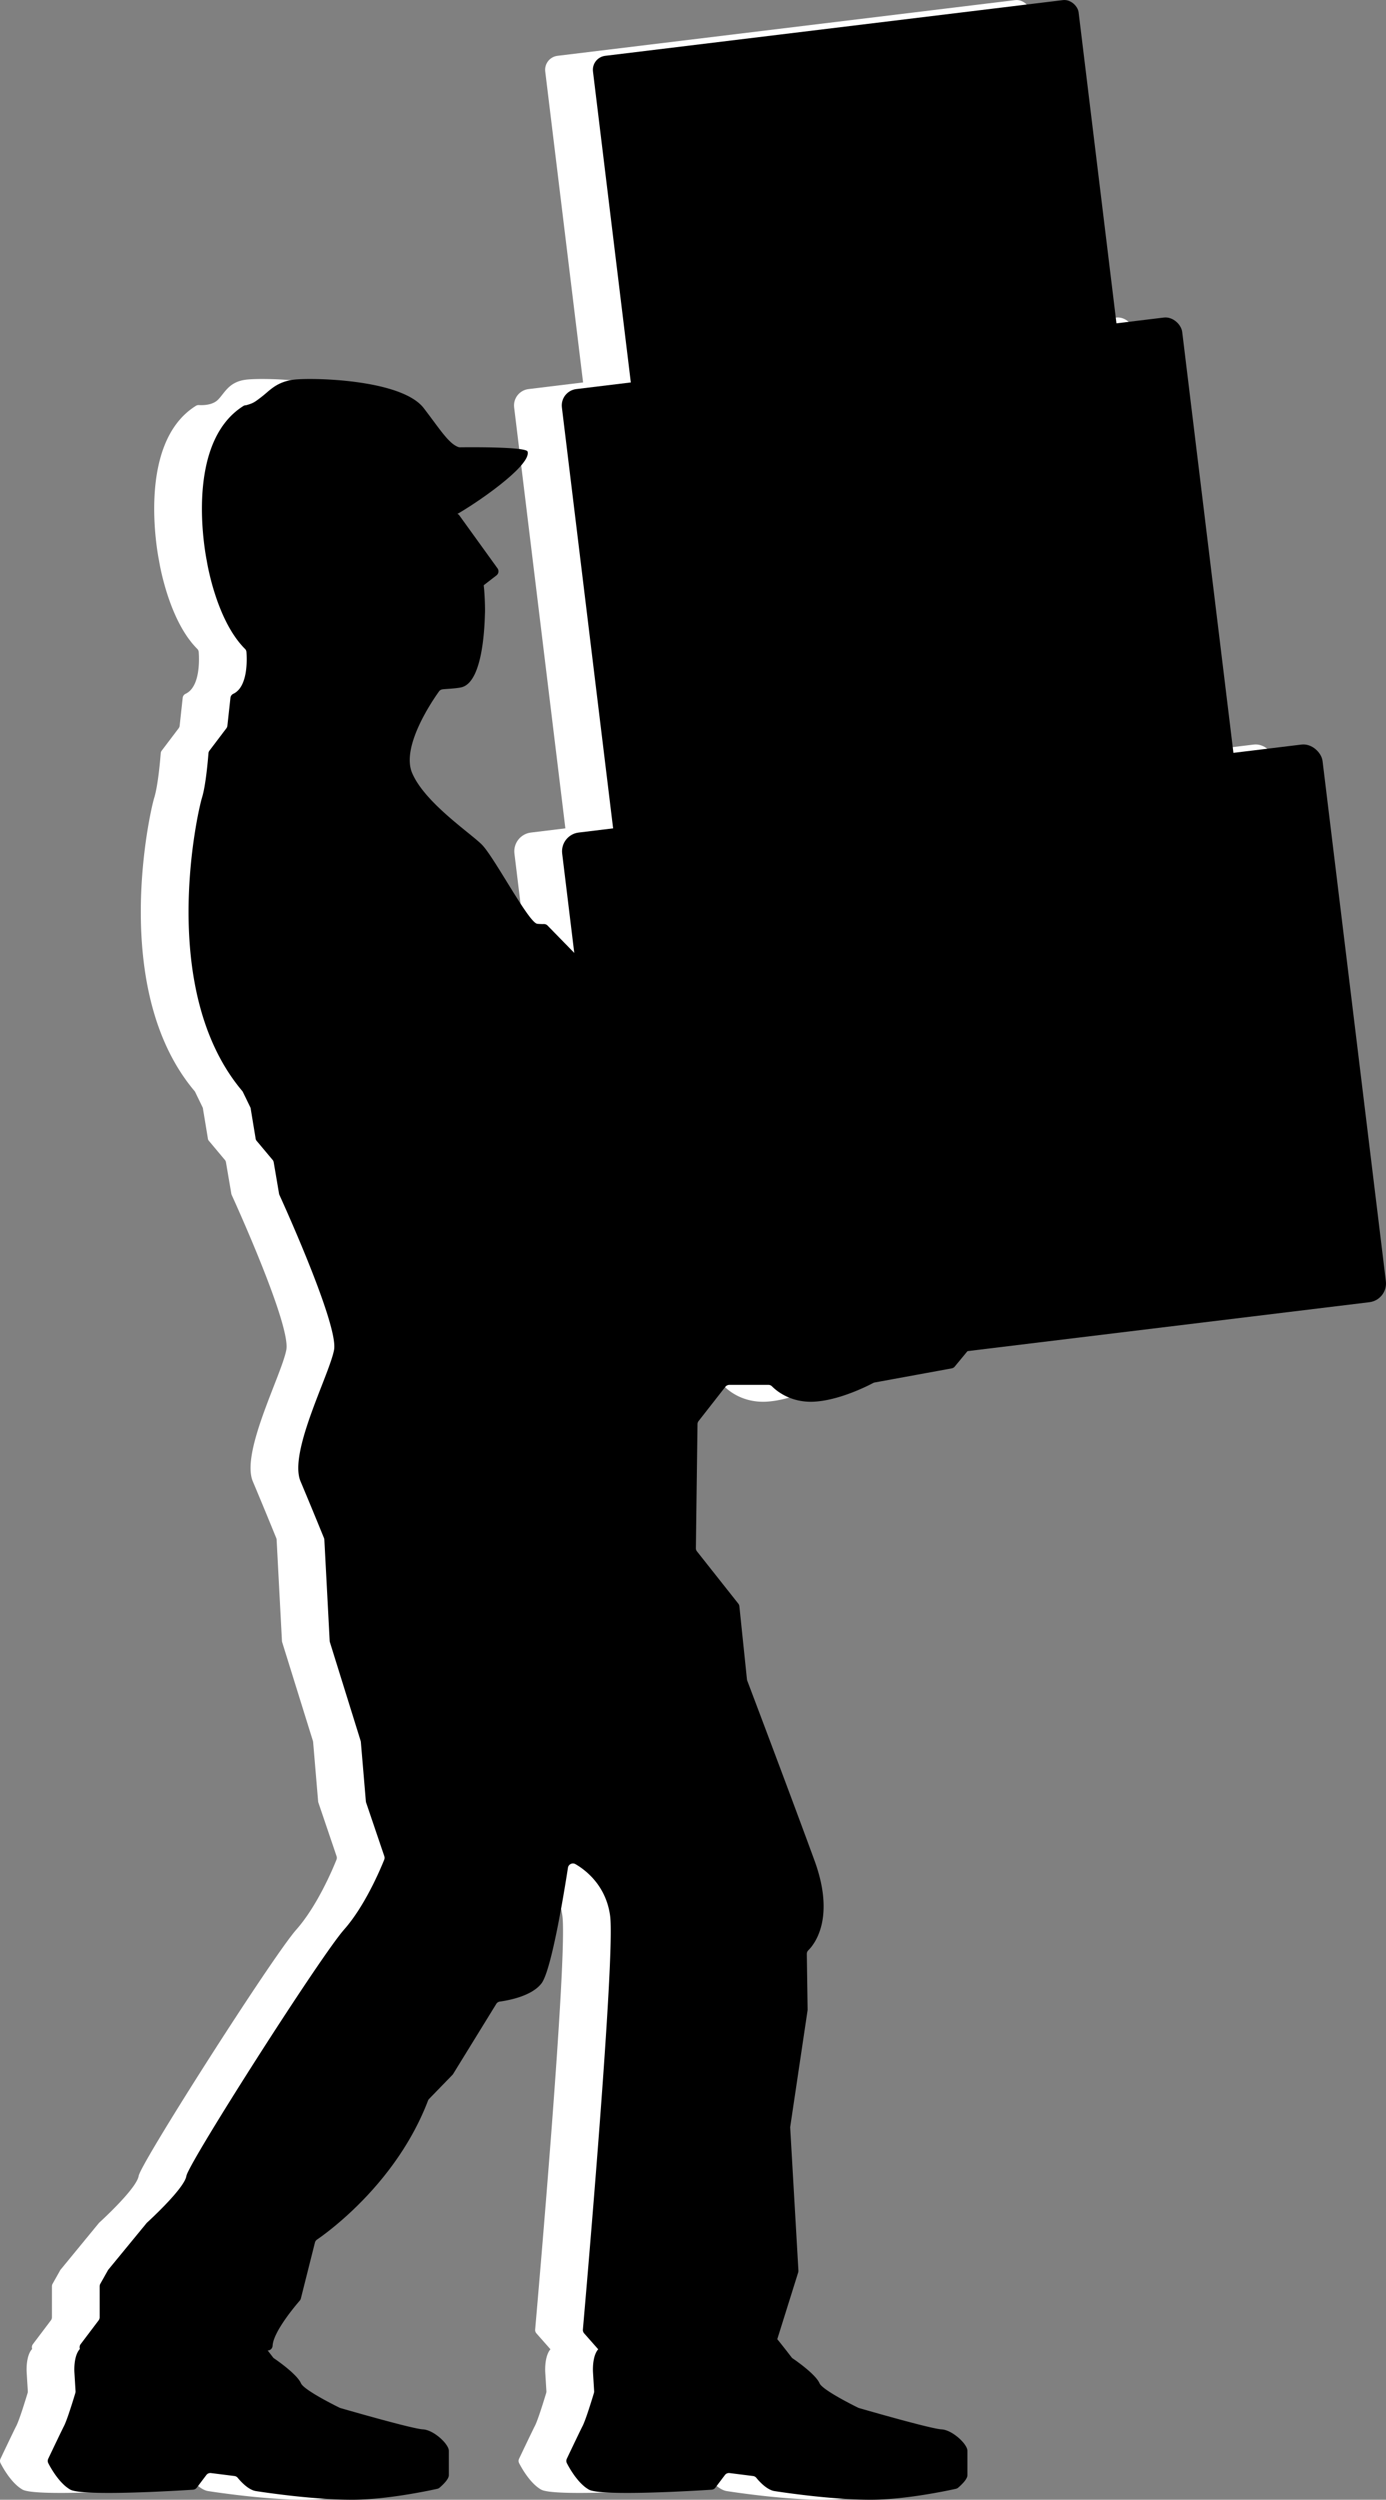
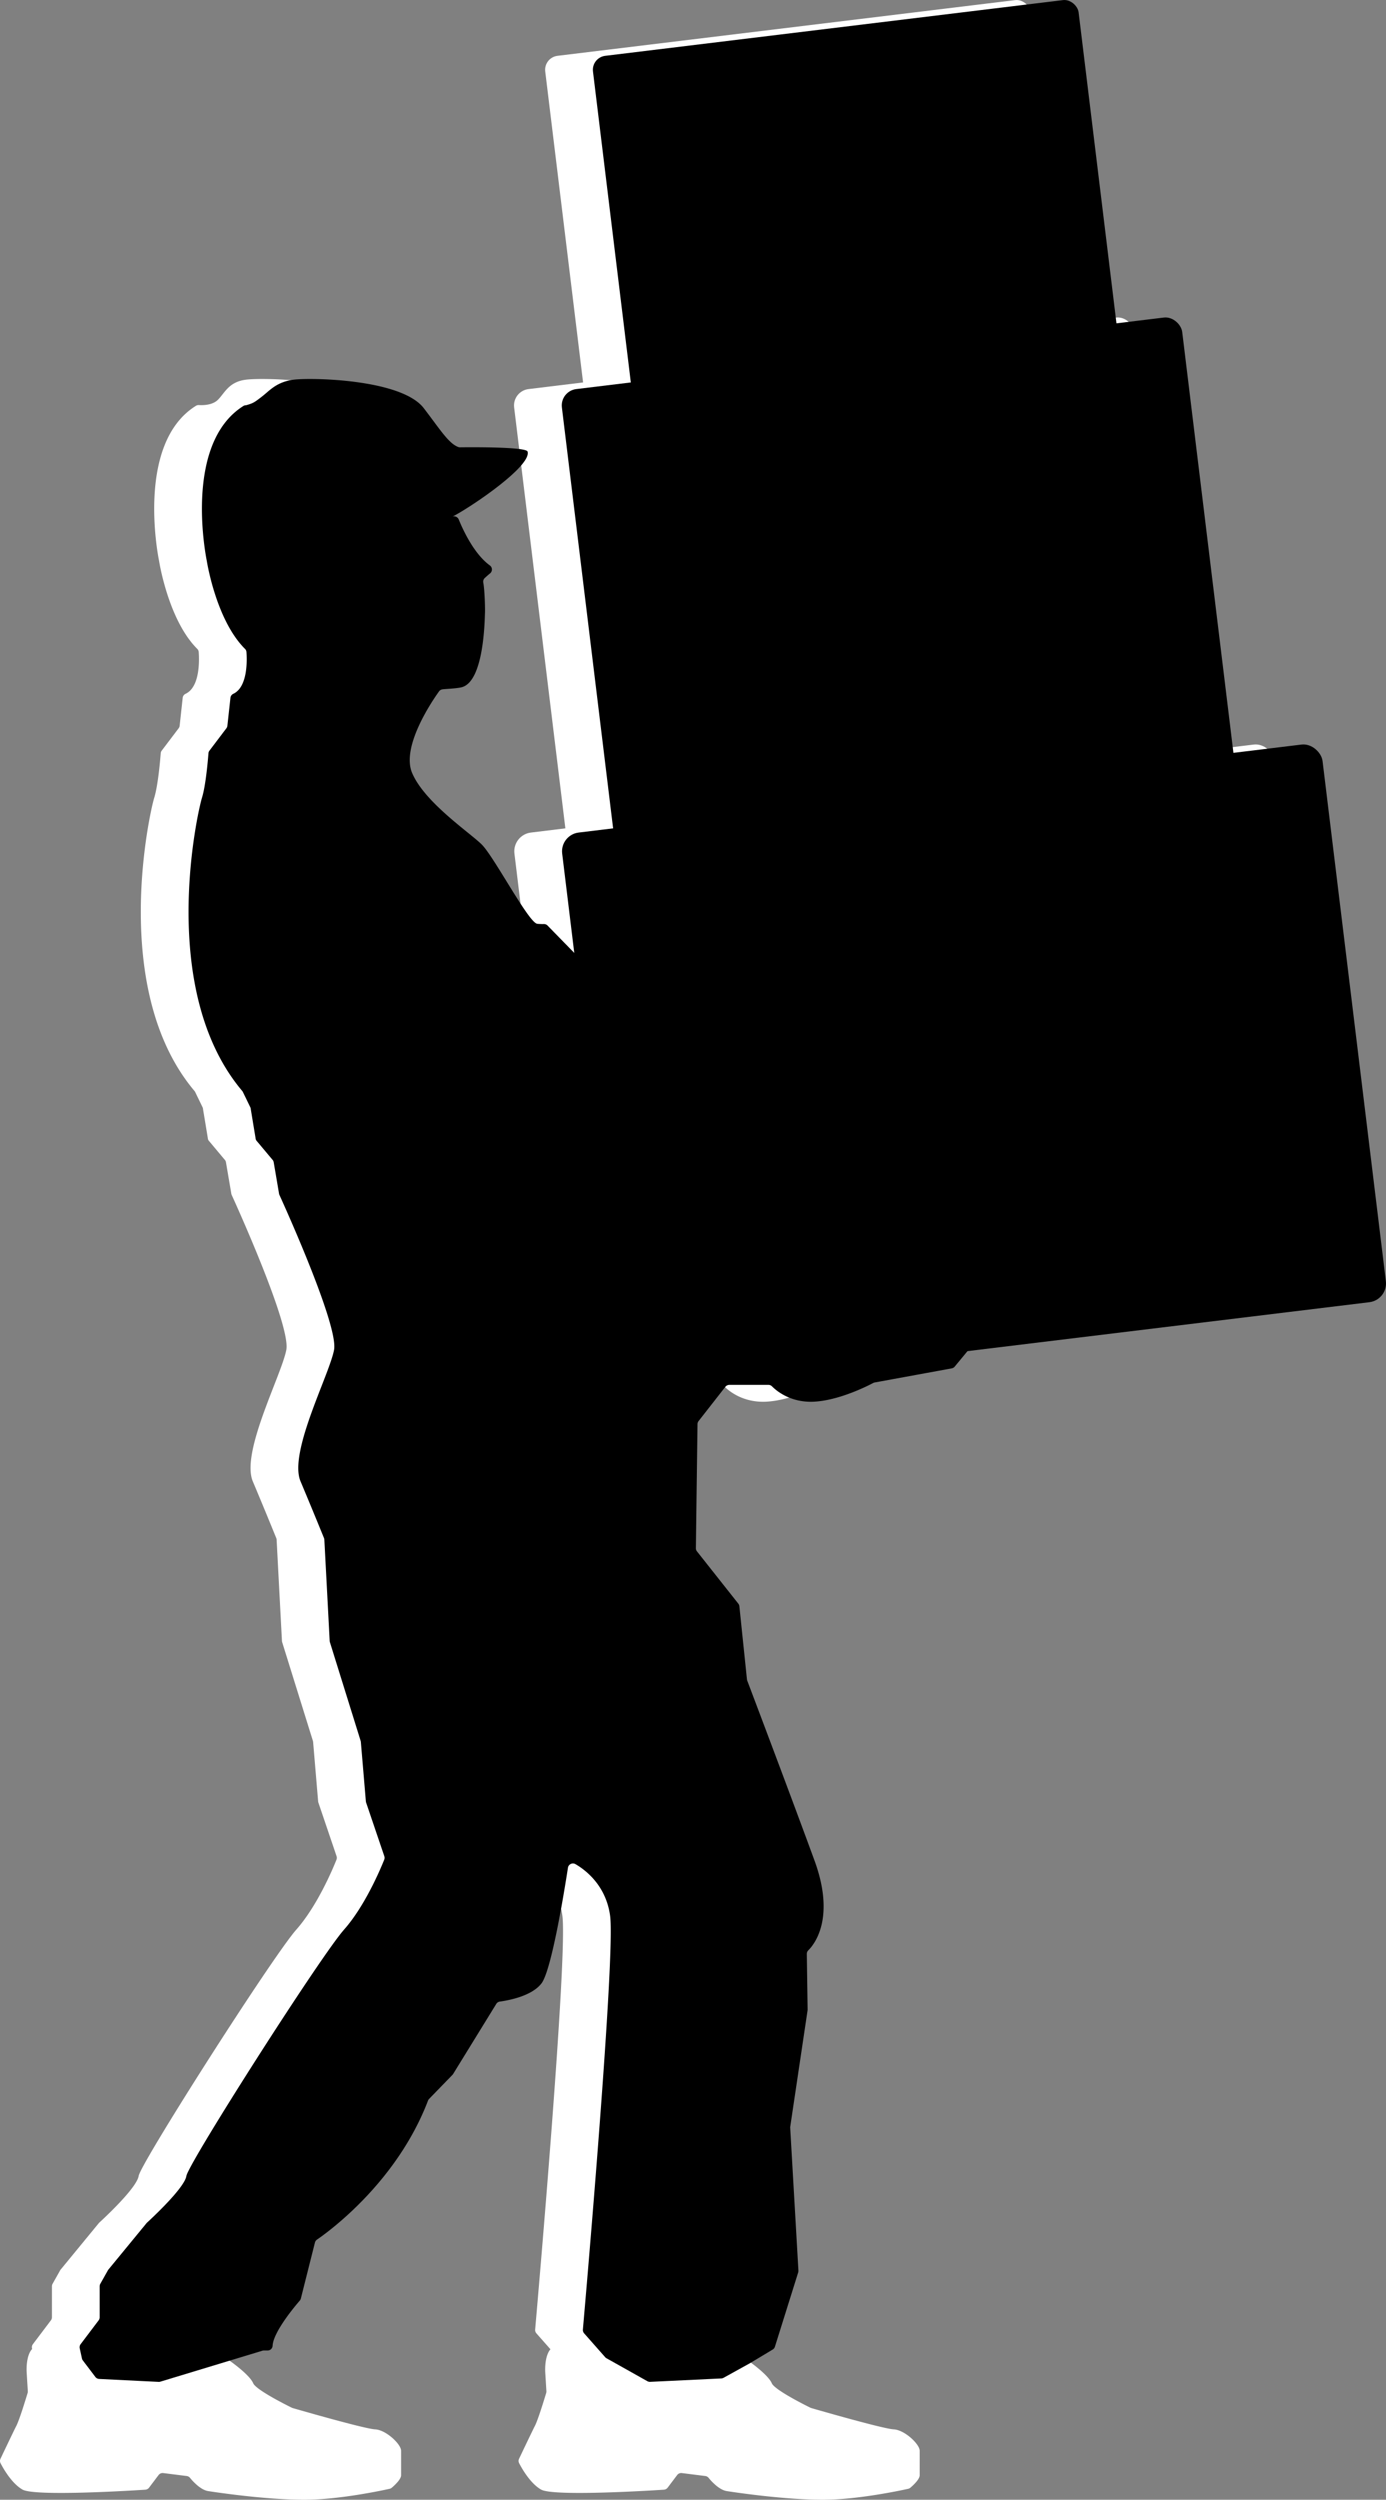
<svg xmlns="http://www.w3.org/2000/svg" width="191.55" height="345.444" viewBox="0 0 191.55 345.444">
  <rect x="0" y="0" width="191.55" height="345.444" fill="#808080" stroke="none" />
  <g data-name="レイヤー_1">
    <g fill="#fff">
      <path d="M56.732 61.775a.692.692 0 00.256.041c1.124-.014 9.12-.088 9.326.585.622 2.045-8.298 8.003-10.585 9.096a.699.699 0 011.072.29c.63 1.546 2.147 4.788 4.302 6.353.368.267.38.808.03 1.097-.234.193-.491.414-.727.634a.699.699 0 00-.212.648c.187.945.266 3.571.233 4.209-.042.793-.099 9.367-3.177 10.232-.697.197-2.386.242-2.733.308a.695.695 0 00-.439.277c-.86 1.195-5.263 7.593-3.725 11.257 1.702 4.053 7.895 8.205 9.61 9.883s6.51 10.88 7.703 10.979c.427.035.693.04.859.032a.711.711 0 01.55.207l41.693 42.69a.7.7 0 00.092.08l17.897 12.881a.7.7 0 01.13 1.016l-3.541 4.285a.7.7 0 01-.414.243l-10.65 1.95a.673.673 0 00-.2.069c-.652.347-4.728 2.445-8.282 2.587-3.193.128-5.124-1.533-5.705-2.122a.69.69 0 00-.494-.204h-5.4a.7.7 0 00-.552.27l-3.7 4.73a.7.7 0 00-.148.423l-.225 17.144a.7.7 0 00.15.444l5.713 7.222a.7.7 0 01.147.362l1.048 10.101a.69.69 0 00.04.173c.466 1.231 6.074 16.053 9.295 24.865 2.914 7.97-.022 11.587-.86 12.41a.688.688 0 00-.203.504l.112 7.681a.7.7 0 01-.007.113l-2.394 16.075a.7.7 0 00-.007.144l1.137 19.737a.7.7 0 01-.031.25l-3.216 10.27a.7.7 0 01-.308.392l-3.143 1.887-3.645 2.018a.7.7 0 01-.306.087l-9.85.473a.7.7 0 01-.377-.09l-5.651-3.174a.7.7 0 01-.182-.147l-2.906-3.295a.694.694 0 01-.172-.522c.368-4.201 4.513-51.75 3.761-57.191-.574-4.152-3.332-6.277-4.783-7.123a.698.698 0 00-1.042.498c-.51 3.294-2.27 14.127-3.644 15.958-1.358 1.812-4.708 2.391-5.763 2.532a.695.695 0 00-.501.326l-5.967 9.69a.7.7 0 01-.094.121l-3.223 3.317a.683.683 0 00-.148.232c-4.322 11.32-13.79 18.148-15.344 19.21a.703.703 0 00-.284.41l-1.948 7.734a.689.689 0 01-.148.286c-.613.707-3.663 4.315-3.754 6.242a.692.692 0 01-.696.653h-.517a.7.7 0 00-.204.03l-14.096 4.277a.7.7 0 01-.238.03l-8.224-.408a.7.7 0 01-.524-.276l-1.727-2.278a.7.7 0 01-.126-.275l-.305-1.403a.7.7 0 01.126-.571l2.489-3.295a.7.7 0 00.141-.423v-4.282a.7.7 0 01.09-.343l1.05-1.867a.7.7 0 01.069-.101l5.277-6.424a.662.662 0 01.067-.07c.452-.414 5.164-4.753 5.43-6.434.28-1.766 18.489-30.311 21.798-34.056 2.922-3.307 5.082-8.493 5.546-9.66a.692.692 0 00.011-.48l-2.513-7.408a.7.7 0 01-.035-.166l-.692-8.207a.7.7 0 00-.03-.149l-4.249-13.648a.7.7 0 01-.03-.171l-.736-13.988a.682.682 0 00-.05-.224 724.022 724.022 0 00-3.241-7.837c-1.685-4 3.96-14.657 4.63-18.166.642-3.372-6.953-20.111-7.547-21.413a.68.68 0 01-.052-.17l-.741-4.349a.7.7 0 00-.2-.382l-2.103-2.51a.7.7 0 01-.209-.476l-.654-3.955a.7.7 0 00-.07-.281l-1.021-2.105a.656.656 0 00-.089-.136c-11.758-13.951-6.178-38.567-5.57-40.516.532-1.703.831-5.274.9-6.158a.69.69 0 01.139-.366l2.338-3.088a.7.7 0 00.138-.347l.422-3.865a.695.695 0 01.398-.553c2.03-.947 1.892-4.739 1.815-5.773a.686.686 0 00-.204-.437c-4.02-4.01-5.273-12.145-5.273-12.145s-3.41-16.144 5.09-21.44a.709.709 0 01.419-.103c.523.032 1.863.03 2.625-.734.962-.965 1.485-2.457 3.838-2.771 2.353-.314 14.907-.112 18.01 3.93 2.232 2.906 3.416 4.862 4.764 5.37z" />
      <path d="M22.787 324.033a.683.683 0 00.5-.76c-.16-1.247.277-3.288 2.72-3.278.701.003 4.56 5.033 5.116 5.763a.65.65 0 00.156.149c.523.357 3.186 2.22 3.716 3.443.405.934 4.795 3.113 5.336 3.378.037.018.07.031.11.043.795.23 9.959 2.877 11.398 2.945 1.505.07 3.595 2.044 3.595 2.96v3.384c0 .571-.932 1.42-1.287 1.721a.687.687 0 01-.299.15c-1.057.235-7.01 1.513-11.79 1.513-5.267 0-11.955-.987-13.293-1.198-1.055-.167-2.11-1.343-2.509-1.832a.692.692 0 00-.452-.249l-3.241-.407a.7.7 0 00-.647.273l-1.318 1.747a.698.698 0 01-.513.277c-2.22.144-15.303.946-16.986-.02-1.47-.846-2.618-2.86-3.021-3.637a.692.692 0 01-.01-.618c.445-.935 1.78-3.74 2.195-4.558.449-.882 1.365-3.906 1.554-4.537a.678.678 0 00.027-.24l-.16-2.625s-.25-3.595 1.756-3.666 3.93 1.692 5.518 2.961 6.855-.212 8.444-1.057c1.276-.68 2.39-1.769 3.385-2.025zm71.671 0a.683.683 0 00.5-.76c-.16-1.247.277-3.288 2.719-3.278.702.003 4.56 5.033 5.116 5.763.046.06.095.106.156.149.524.357 3.187 2.22 3.717 3.443.404.934 4.795 3.113 5.336 3.378.036.018.07.031.11.043.794.23 9.958 2.877 11.398 2.945 1.504.07 3.595 2.044 3.595 2.96v3.384c0 .571-.933 1.42-1.287 1.721a.687.687 0 01-.299.15c-1.057.235-7.01 1.513-11.79 1.513-5.268 0-11.956-.987-13.293-1.198-1.055-.167-2.11-1.343-2.51-1.832a.692.692 0 00-.452-.249l-3.24-.407a.7.7 0 00-.647.273l-1.318 1.747a.698.698 0 01-.513.277c-2.22.144-15.304.946-16.986-.02-1.47-.846-2.619-2.86-3.022-3.637a.692.692 0 01-.01-.618c.445-.935 1.78-3.74 2.196-4.558.448-.882 1.365-3.906 1.554-4.537a.678.678 0 00.027-.24l-.16-2.625s-.25-3.595 1.756-3.666c2.006-.07 3.93 1.692 5.518 2.961 1.588 1.269 6.855-.212 8.443-1.057 1.276-.68 2.39-1.769 3.386-2.025z" />
      <rect x="75.084" y="108.688" width="105.862" height="77.63" rx="2.611" ry="2.611" transform="rotate(-6.94 128.015 147.503)" />
      <rect x="74.359" y="48.59" width="86.362" height="64.451" rx="2.277" ry="2.277" transform="rotate(-6.94 117.54 80.815)" />
      <rect x="77.932" y="3.679" width="67.612" height="50.663" rx="1.943" ry="1.943" transform="rotate(-6.94 111.738 29.01)" />
      <path d="M56.893 71.236l5.268 7.308a.7.7 0 01-.14.964l-2.343 1.813a.7.7 0 01-.997-.143l-4.744-6.545a.7.7 0 01-.005-.816l1.82-2.575a.7.7 0 011.141-.006z" />
    </g>
    <path d="M63.33 61.775a.692.692 0 00.256.041c1.124-.014 9.12-.088 9.325.585.622 2.045-8.297 8.003-10.584 9.096a.699.699 0 011.072.29c.63 1.546 2.146 4.788 4.302 6.353.367.267.38.808.03 1.097-.235.193-.492.414-.728.634a.699.699 0 00-.211.648c.186.945.266 3.571.232 4.209-.041.793-.098 9.367-3.176 10.232-.698.197-2.386.242-2.733.308a.695.695 0 00-.44.277c-.86 1.195-5.263 7.593-3.724 11.257 1.701 4.053 7.895 8.205 9.609 9.883s6.511 10.88 7.704 10.979c.426.035.692.04.859.032a.708.708 0 01.549.207l41.693 42.69a.7.7 0 00.092.08l17.897 12.881a.7.7 0 01.13 1.016l-3.54 4.285a.7.7 0 01-.415.243l-10.65 1.95a.673.673 0 00-.198.069c-.654.347-4.73 2.445-8.284 2.587-3.192.128-5.123-1.533-5.705-2.122a.69.69 0 00-.493-.204h-5.4a.7.7 0 00-.552.27l-3.7 4.73a.7.7 0 00-.149.423l-.225 17.144a.7.7 0 00.151.444l5.713 7.222a.7.7 0 01.147.362l1.047 10.101a.79.79 0 00.04.173c.467 1.231 6.074 16.053 9.296 24.865 2.914 7.97-.023 11.587-.86 12.41a.688.688 0 00-.203.504l.112 7.681a.7.7 0 01-.008.113l-2.394 16.075a.7.7 0 00-.006.144l1.136 19.737a.7.7 0 01-.03.25l-3.217 10.27a.7.7 0 01-.308.392l-3.142 1.887-3.646 2.018a.7.7 0 01-.305.087l-9.85.473a.7.7 0 01-.378-.09l-5.65-3.174a.7.7 0 01-.183-.147l-2.905-3.295a.694.694 0 01-.173-.522c.369-4.201 4.514-51.75 3.762-57.191-.574-4.152-3.332-6.277-4.784-7.123a.698.698 0 00-1.042.498c-.51 3.294-2.27 14.127-3.643 15.958-1.359 1.812-4.708 2.391-5.763 2.532a.695.695 0 00-.502.326l-5.966 9.69a.7.7 0 01-.095.121l-3.223 3.317a.683.683 0 00-.147.232c-4.322 11.32-13.791 18.148-15.345 19.21a.703.703 0 00-.284.41l-1.947 7.734a.689.689 0 01-.148.286c-.614.707-3.663 4.315-3.755 6.242a.692.692 0 01-.696.653h-.517a.7.7 0 00-.203.03l-14.096 4.277a.7.7 0 01-.238.03l-8.224-.408a.7.7 0 01-.524-.276l-1.727-2.278a.7.7 0 01-.126-.275l-.305-1.403a.7.7 0 01.125-.571l2.49-3.295a.7.7 0 00.14-.423v-4.282a.7.7 0 01.09-.343l1.05-1.867a.7.7 0 01.07-.101l5.277-6.424a.662.662 0 01.067-.07c.452-.414 5.163-4.753 5.43-6.434.28-1.766 18.488-30.311 21.797-34.056 2.923-3.307 5.082-8.493 5.547-9.66a.692.692 0 00.011-.48l-2.513-7.408a.7.7 0 01-.035-.166l-.693-8.207a.7.7 0 00-.029-.149l-4.25-13.648a.7.7 0 01-.03-.171l-.736-13.988a.682.682 0 00-.05-.224 724.022 724.022 0 00-3.24-7.837c-1.685-4 3.96-14.657 4.63-18.166.642-3.372-6.954-20.111-7.547-21.413a.68.68 0 01-.053-.17l-.74-4.349a.7.7 0 00-.2-.382l-2.103-2.51a.7.7 0 01-.21-.476l-.653-3.955a.7.7 0 00-.07-.281l-1.022-2.105a.656.656 0 00-.088-.136c-11.759-13.951-6.178-38.567-5.57-40.516.531-1.703.83-5.274.899-6.158a.69.69 0 01.14-.366l2.338-3.088a.7.7 0 00.138-.347l.422-3.865a.695.695 0 01.398-.553c2.03-.947 1.892-4.739 1.814-5.773a.686.686 0 00-.204-.437c-4.02-4.01-5.273-12.145-5.273-12.145s-3.41-16.144 5.09-21.44c.125-.078.278-.062.42-.103.932-.273 1.092-.392 2.116-1.183 1.078-.833 1.993-2.008 4.346-2.322 2.354-.314 14.908-.112 18.01 3.93 2.232 2.906 3.417 4.862 4.765 5.37z" />
-     <path d="M29.385 324.033a.683.683 0 00.5-.76c-.16-1.247.277-3.288 2.719-3.278.702.003 4.56 5.033 5.116 5.763.046.06.095.106.156.149.524.357 3.187 2.22 3.717 3.443.405.934 4.795 3.113 5.336 3.378.036.018.07.031.11.043.795.23 9.958 2.877 11.398 2.945 1.505.07 3.595 2.044 3.595 2.96v3.384c0 .571-.933 1.42-1.287 1.721a.687.687 0 01-.299.15c-1.057.235-7.01 1.513-11.79 1.513-5.268 0-11.956-.987-13.293-1.198-1.055-.167-2.11-1.343-2.509-1.832a.692.692 0 00-.453-.249l-3.24-.407a.7.7 0 00-.647.273l-1.318 1.747a.698.698 0 01-.513.277c-2.22.144-15.304.946-16.986-.02-1.47-.846-2.619-2.86-3.021-3.637a.692.692 0 01-.01-.618c.444-.935 1.78-3.74 2.195-4.558.449-.882 1.365-3.906 1.554-4.537a.678.678 0 00.027-.24l-.16-2.625s-.25-3.595 1.756-3.666 3.93 1.692 5.518 2.961c1.588 1.269 6.855-.212 8.443-1.057 1.276-.68 2.39-1.769 3.386-2.025zm71.67 0a.683.683 0 00.5-.76c-.16-1.247.277-3.288 2.72-3.278.702.003 4.56 5.033 5.116 5.763a.65.65 0 00.156.149c.523.357 3.187 2.22 3.716 3.443.405.934 4.796 3.113 5.336 3.378a.737.737 0 00.11.043c.795.23 9.959 2.877 11.398 2.945 1.505.07 3.595 2.044 3.595 2.96v3.384c0 .571-.932 1.42-1.286 1.721a.687.687 0 01-.3.15c-1.057.235-7.009 1.513-11.79 1.513-5.267 0-11.955-.987-13.293-1.198-1.055-.167-2.11-1.343-2.508-1.832a.692.692 0 00-.453-.249l-3.24-.407a.7.7 0 00-.648.273l-1.318 1.747a.698.698 0 01-.513.277c-2.22.144-15.303.946-16.985-.02-1.47-.846-2.62-2.86-3.022-3.637a.692.692 0 01-.01-.618c.445-.935 1.78-3.74 2.196-4.558.448-.882 1.364-3.906 1.553-4.537a.678.678 0 00.028-.24l-.16-2.625s-.251-3.595 1.755-3.666c2.007-.07 3.93 1.692 5.518 2.961s6.855-.212 8.444-1.057c1.276-.68 2.39-1.769 3.385-2.025z" />
    <rect x="81.682" y="108.688" width="105.862" height="77.63" rx="2.611" ry="2.611" transform="rotate(-6.94 134.613 147.503)" />
    <rect x="80.957" y="48.59" width="86.362" height="64.451" rx="2.277" ry="2.277" transform="rotate(-6.94 124.138 80.815)" />
    <rect x="84.53" y="3.679" width="67.612" height="50.663" rx="1.943" ry="1.943" transform="rotate(-6.94 118.336 29.01)" />
-     <path d="M63.49 71.236l5.27 7.308a.7.7 0 01-.14.964l-2.345 1.813a.7.7 0 01-.996-.143l-4.744-6.545a.7.7 0 01-.005-.816l1.82-2.575a.7.7 0 011.14-.006z" />
  </g>
</svg>